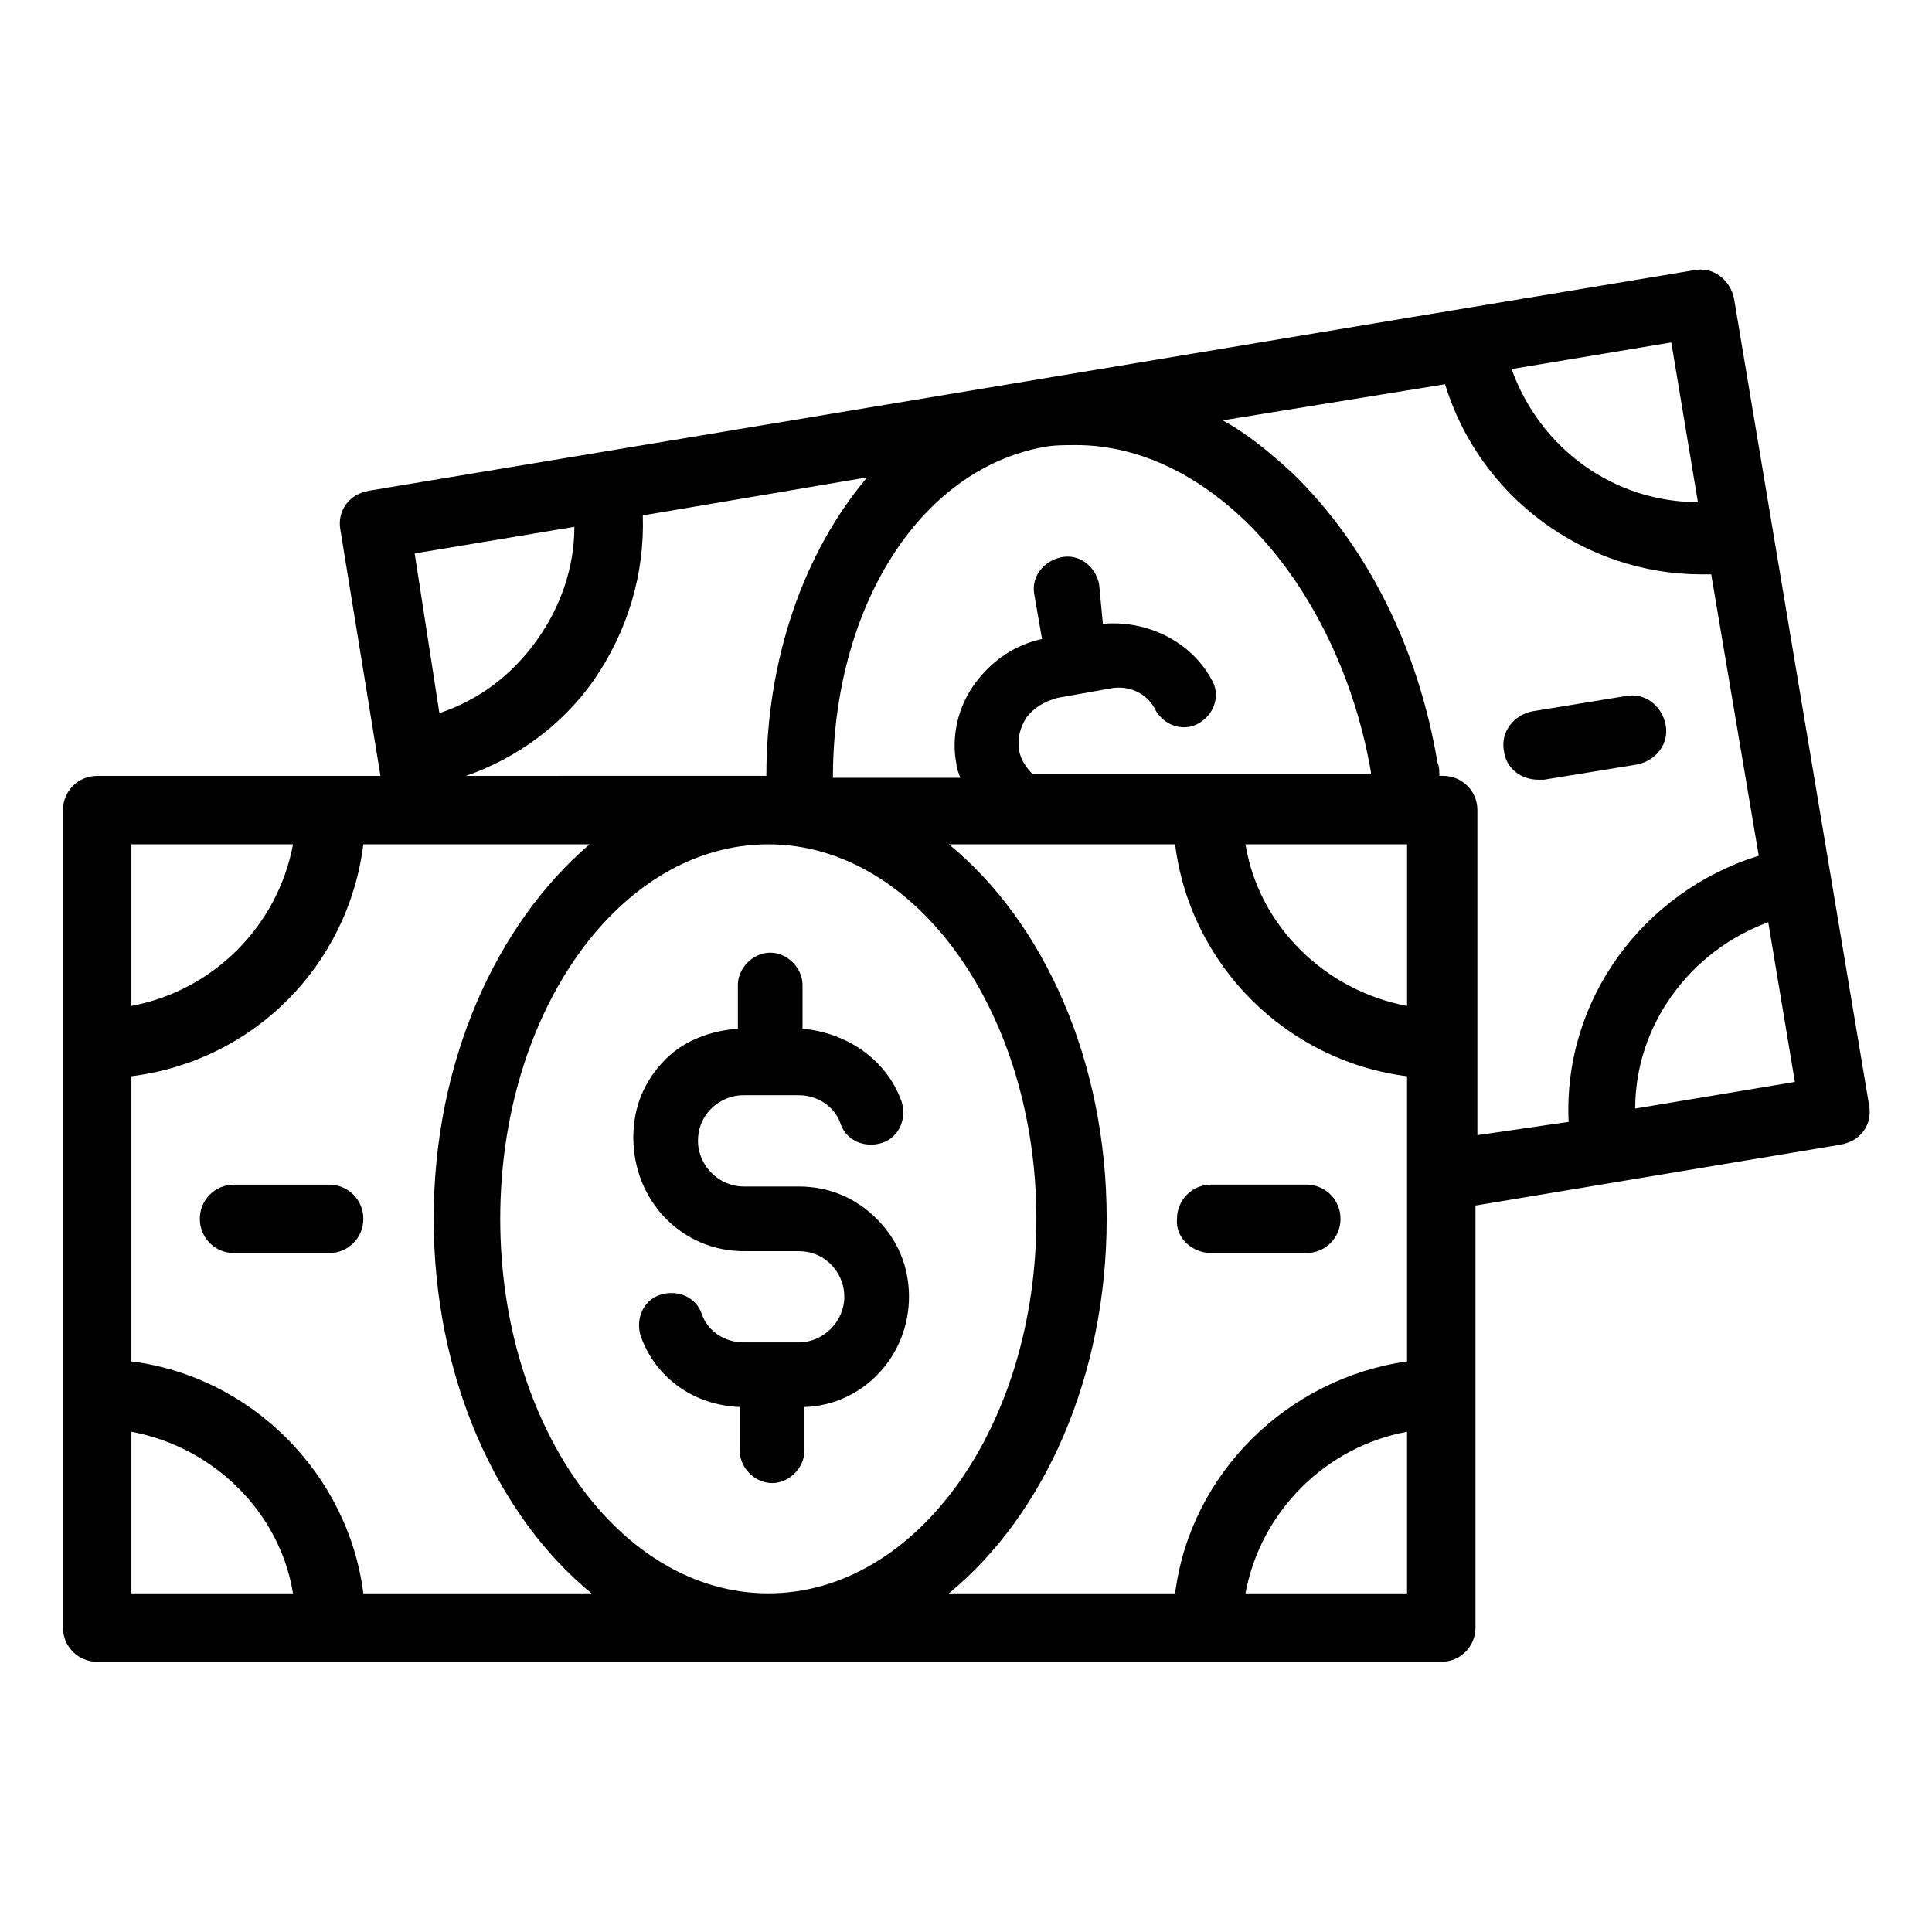
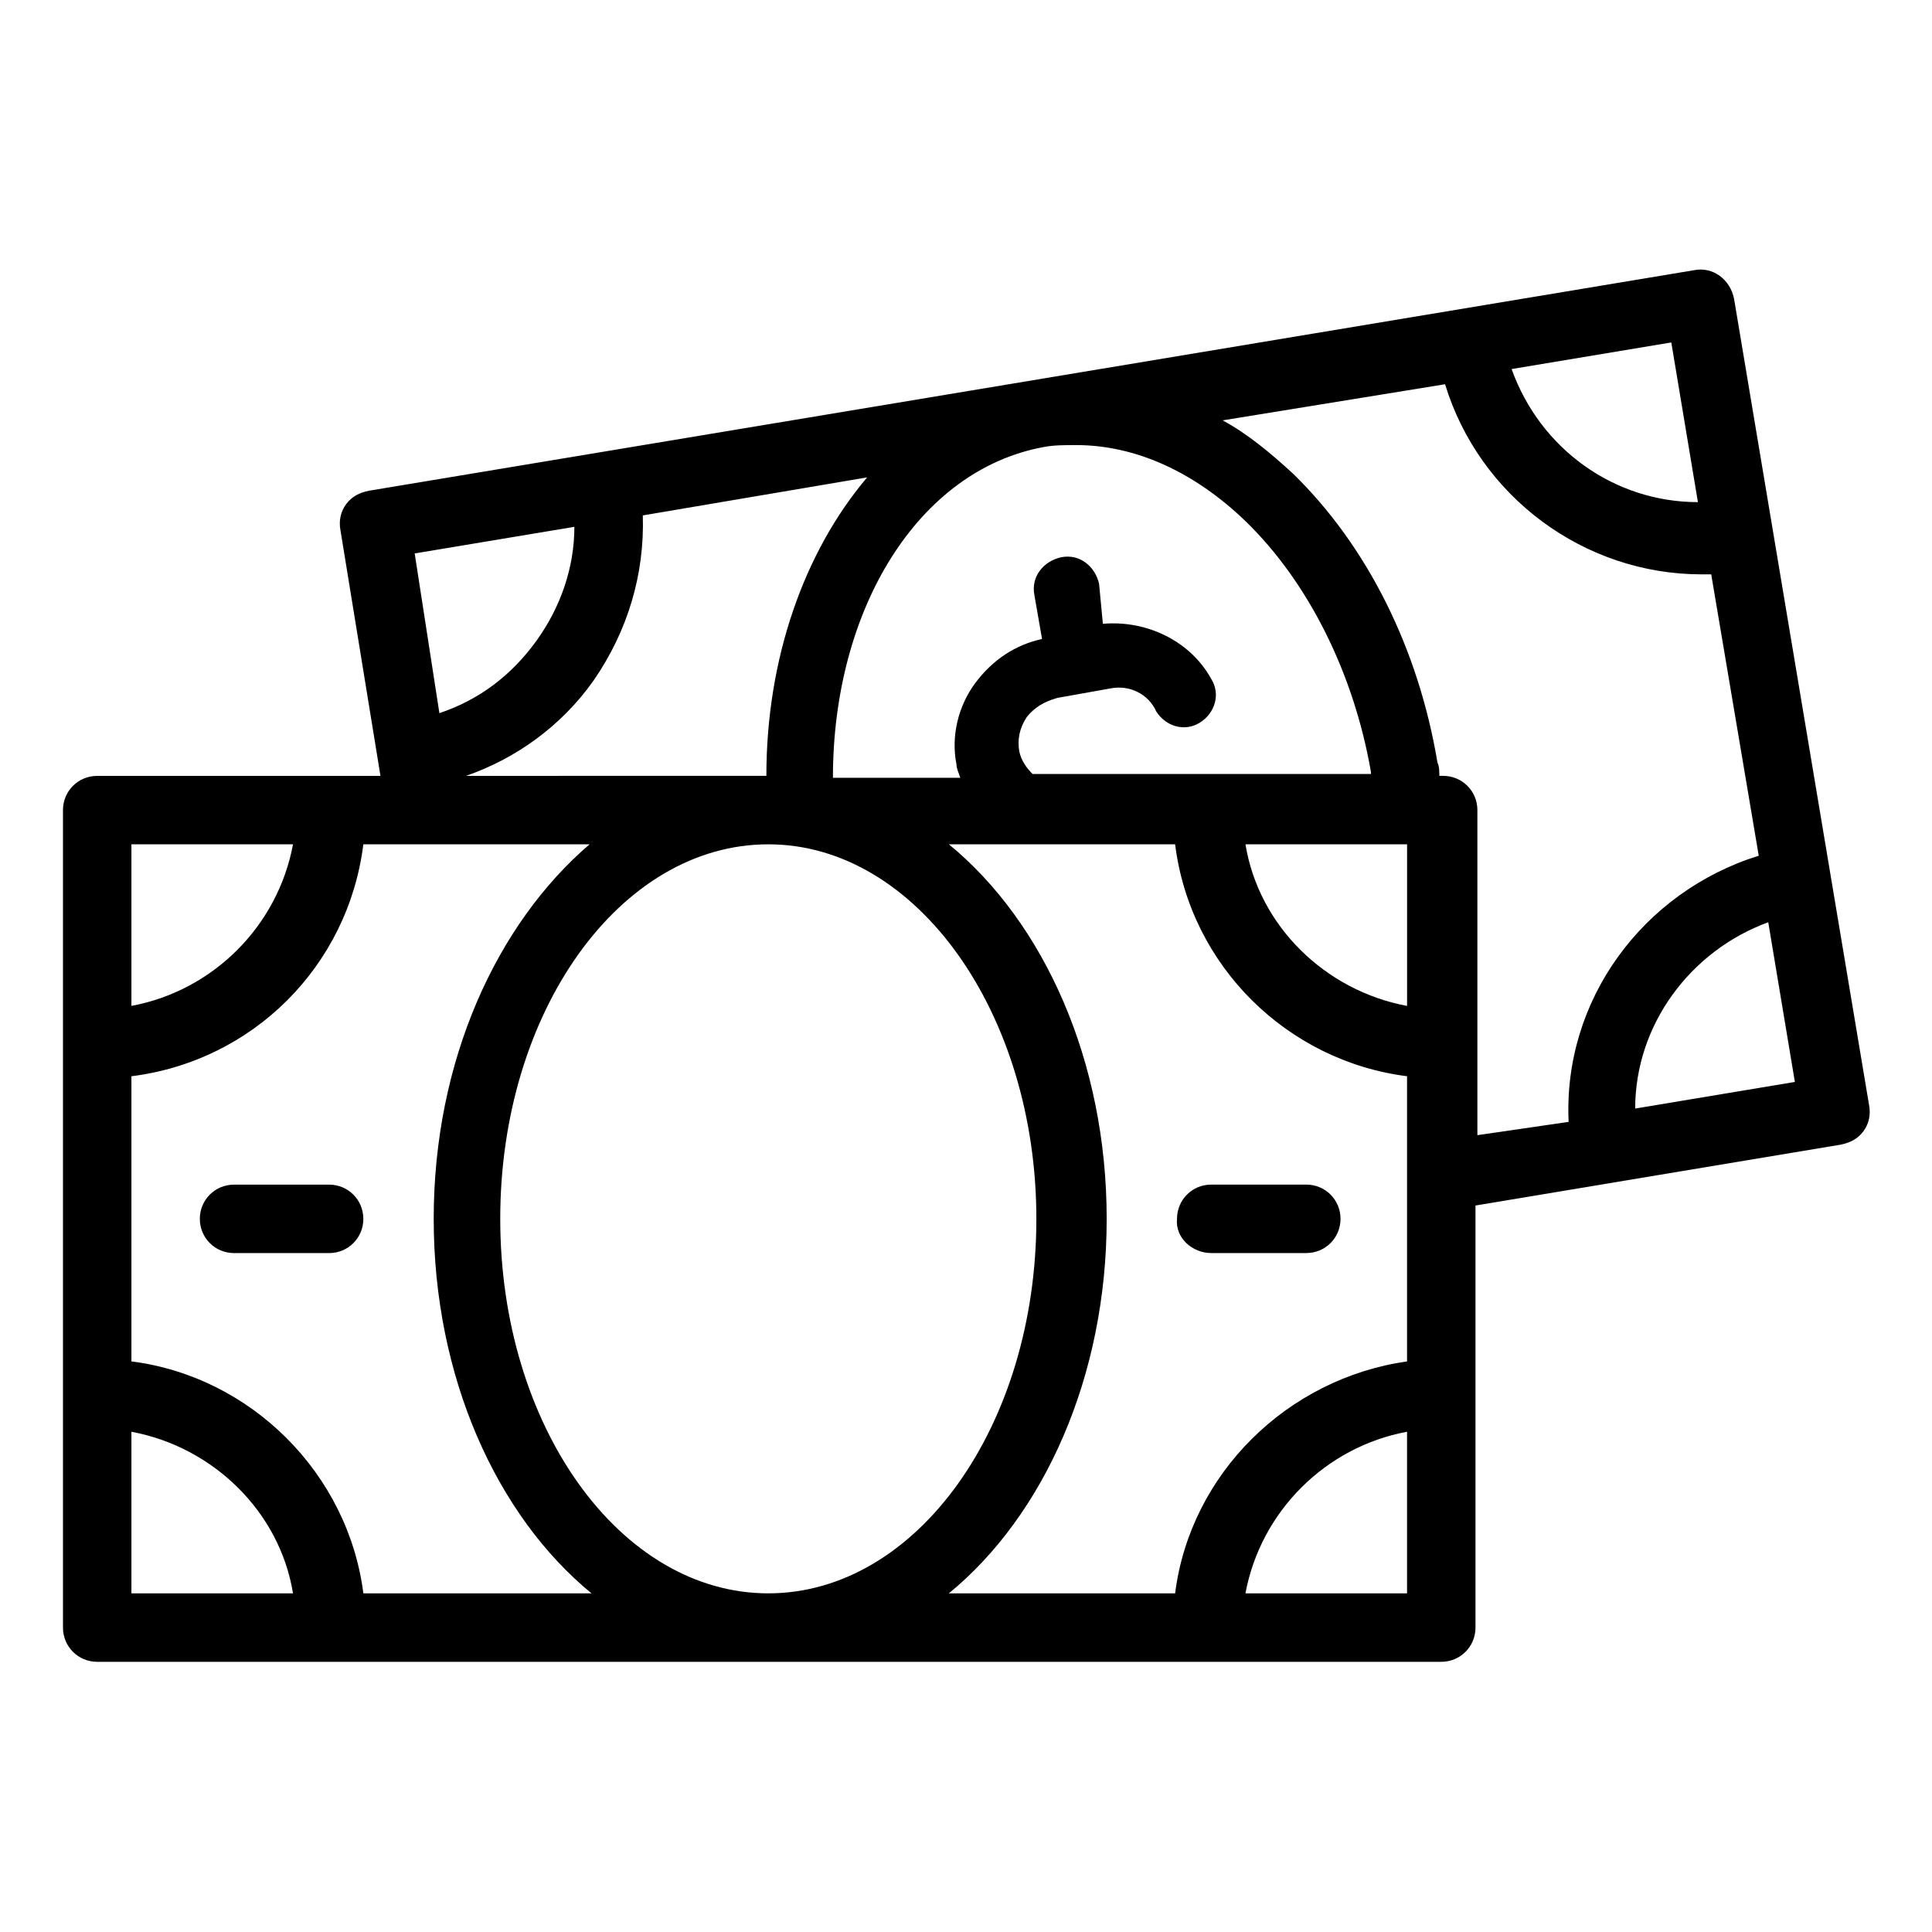
<svg xmlns="http://www.w3.org/2000/svg" fill="#000000" width="800px" height="800px" version="1.1" viewBox="144 144 512 512">
  <g>
    <path d="m603.54 223.16c-1.008-5.039-5.543-8.566-10.578-7.559l-351.16 58.445c-2.519 0.504-4.535 1.512-6.047 3.527-1.512 2.016-2.016 4.535-1.512 7.055l10.582 64.988h-75.066c-5.039 0-9.07 4.031-9.07 9.07v216.64c0 5.039 4.031 9.07 9.07 9.07h356.19c5.039 0 9.07-4.031 9.07-9.07v-111.85l96.73-16.121c2.519-0.504 4.535-1.512 6.047-3.527s2.016-4.535 1.512-7.055zm-16.629 11.59 7.055 42.32c-22.168 0-41.816-14.105-49.375-35.266zm-166.25 27.707c2.519-0.504 5.543-0.504 8.566-0.504 15.617 0 31.234 7.055 44.84 20.152 16.625 16.121 28.719 40.305 33.25 66.504v0.504h-89.68c-1.512-1.512-3.023-3.527-3.527-6.047-0.504-3.023 0-6.047 2.016-9.07 2.016-2.519 4.535-4.031 8.062-5.039l14.105-2.519c5.039-1.008 10.078 1.512 12.09 6.047 2.519 4.031 7.559 5.543 11.586 3.023 4.031-2.519 5.543-7.559 3.023-11.586-5.543-10.078-17.129-15.617-28.719-14.609l-1.004-10.578c-1.008-4.535-5.039-8.062-10.078-7.055-4.535 1.008-8.062 5.039-7.055 10.078l2.016 11.586c-7.055 1.512-13.098 5.543-17.633 11.586-4.535 6.047-6.551 14.105-5.039 21.664 0 1.008 0.504 2.016 1.008 3.527h-33.754c0-44.84 22.672-81.617 55.926-87.664zm96.227 148.12c-21.664-4.031-39.297-21.16-42.824-42.824h42.824zm-98.242 56.426c0 54.914-31.738 99.25-71.039 99.25-39.297 0-71.039-44.336-71.039-99.25 0-54.914 31.738-99.25 71.039-99.25 39.297 0 71.039 44.84 71.039 99.25zm-122.43-183.39c0 10.578-3.527 21.16-10.078 30.23-6.551 9.07-15.113 15.617-25.695 19.145l-6.547-42.32zm5.035 40.809c9.07-13.098 13.602-28.215 13.098-43.832l59.449-10.078c-16.625 19.648-26.703 47.863-26.703 79.098l-79.598 0.004c13.098-4.535 25.191-13.098 33.754-25.191zm-79.602 43.328c-4.031 21.664-21.16 38.793-42.824 42.824v-42.824zm-42.824 155.68c21.664 4.031 39.297 21.16 42.824 42.824l-42.824-0.004zm61.465 42.82c-4.031-31.738-29.727-57.434-61.465-61.465v-75.57c32.246-4.031 57.438-29.219 61.465-61.465h59.953c-24.684 21.16-41.309 57.434-41.309 99.25s16.625 78.594 41.816 99.25zm196.99-99.25c0-41.816-16.625-78.594-41.816-99.25h59.953c4.031 32.246 29.723 57.434 61.465 61.465v75.57c-31.742 4.535-57.434 29.727-61.465 61.465h-59.953c25.191-20.656 41.816-57.434 41.816-99.25zm36.777 99.25c4.031-21.664 21.16-38.793 42.824-42.824v42.824zm61.465-121.42v-86.148c0-5.039-4.031-9.07-9.07-9.07h-1.008c0-1.008 0-2.519-0.504-3.527-5.039-30.23-18.641-57.434-38.289-76.578-6.047-5.543-12.09-10.578-18.641-14.105l58.945-9.574c9.07 29.727 36.777 50.383 68.016 50.383h2.519l12.594 74.562c-30.73 9.574-51.891 38.289-50.383 70.535zm41.816-7.051c0-22.168 14.609-41.816 35.266-49.375l7.055 42.32z" />
-     <path d="m585.4 336.02c-1.008-5.039-5.543-8.566-10.578-7.559l-24.688 4.031c-5.039 1.008-8.566 5.543-7.559 10.578 0.504 4.535 4.535 7.559 9.07 7.559h1.512l24.688-4.031c5.035-1.008 8.559-5.539 7.555-10.578z" />
-     <path d="m341.05 475.57h14.609c3.023 0 6.047 1.008 8.566 3.527 2.016 2.016 3.527 5.039 3.527 8.566 0 6.551-5.543 12.09-12.09 12.09h-14.609c-5.039 0-9.574-3.023-11.082-7.559-1.512-4.535-6.551-6.551-11.082-5.039-4.535 1.512-6.551 6.551-5.039 11.082 4.031 11.082 14.105 18.137 26.199 18.641v11.586c0 4.535 4.031 8.566 8.566 8.566s8.566-4.031 8.566-8.566v-11.586c15.617-0.504 27.711-13.602 27.711-29.223 0-8.062-3.023-15.113-8.566-20.656s-12.594-8.566-20.656-8.566h-14.609c-6.551 0-12.09-5.543-12.09-12.09 0-3.023 1.008-6.047 3.527-8.566 2.016-2.016 5.039-3.527 8.566-3.527h14.609c5.039 0 9.574 3.023 11.082 7.559 1.512 4.535 6.551 6.551 11.082 5.039 4.535-1.512 6.551-6.551 5.039-11.082-4.031-11.082-14.609-18.137-26.199-19.145v-11.586c0-4.535-4.031-8.566-8.566-8.566-4.535 0-8.566 4.031-8.566 8.566v11.586c-7.055 0.504-14.105 3.023-19.145 8.062-5.543 5.543-8.566 12.594-8.566 20.656-0.008 17.133 13.09 30.23 29.215 30.23z" />
    <path d="m231.22 457.94h-25.191c-5.039 0-9.07 4.031-9.07 9.07 0 5.039 4.031 9.07 9.07 9.07h25.191c5.039 0 9.07-4.031 9.07-9.07-0.004-5.039-4.031-9.07-9.07-9.07z" />
    <path d="m464.99 476.07h25.191c5.039 0 9.07-4.031 9.07-9.07 0-5.039-4.031-9.07-9.07-9.07h-25.191c-5.039 0-9.07 4.031-9.07 9.07-0.5 5.039 4.035 9.07 9.07 9.07z" />
  </g>
</svg>